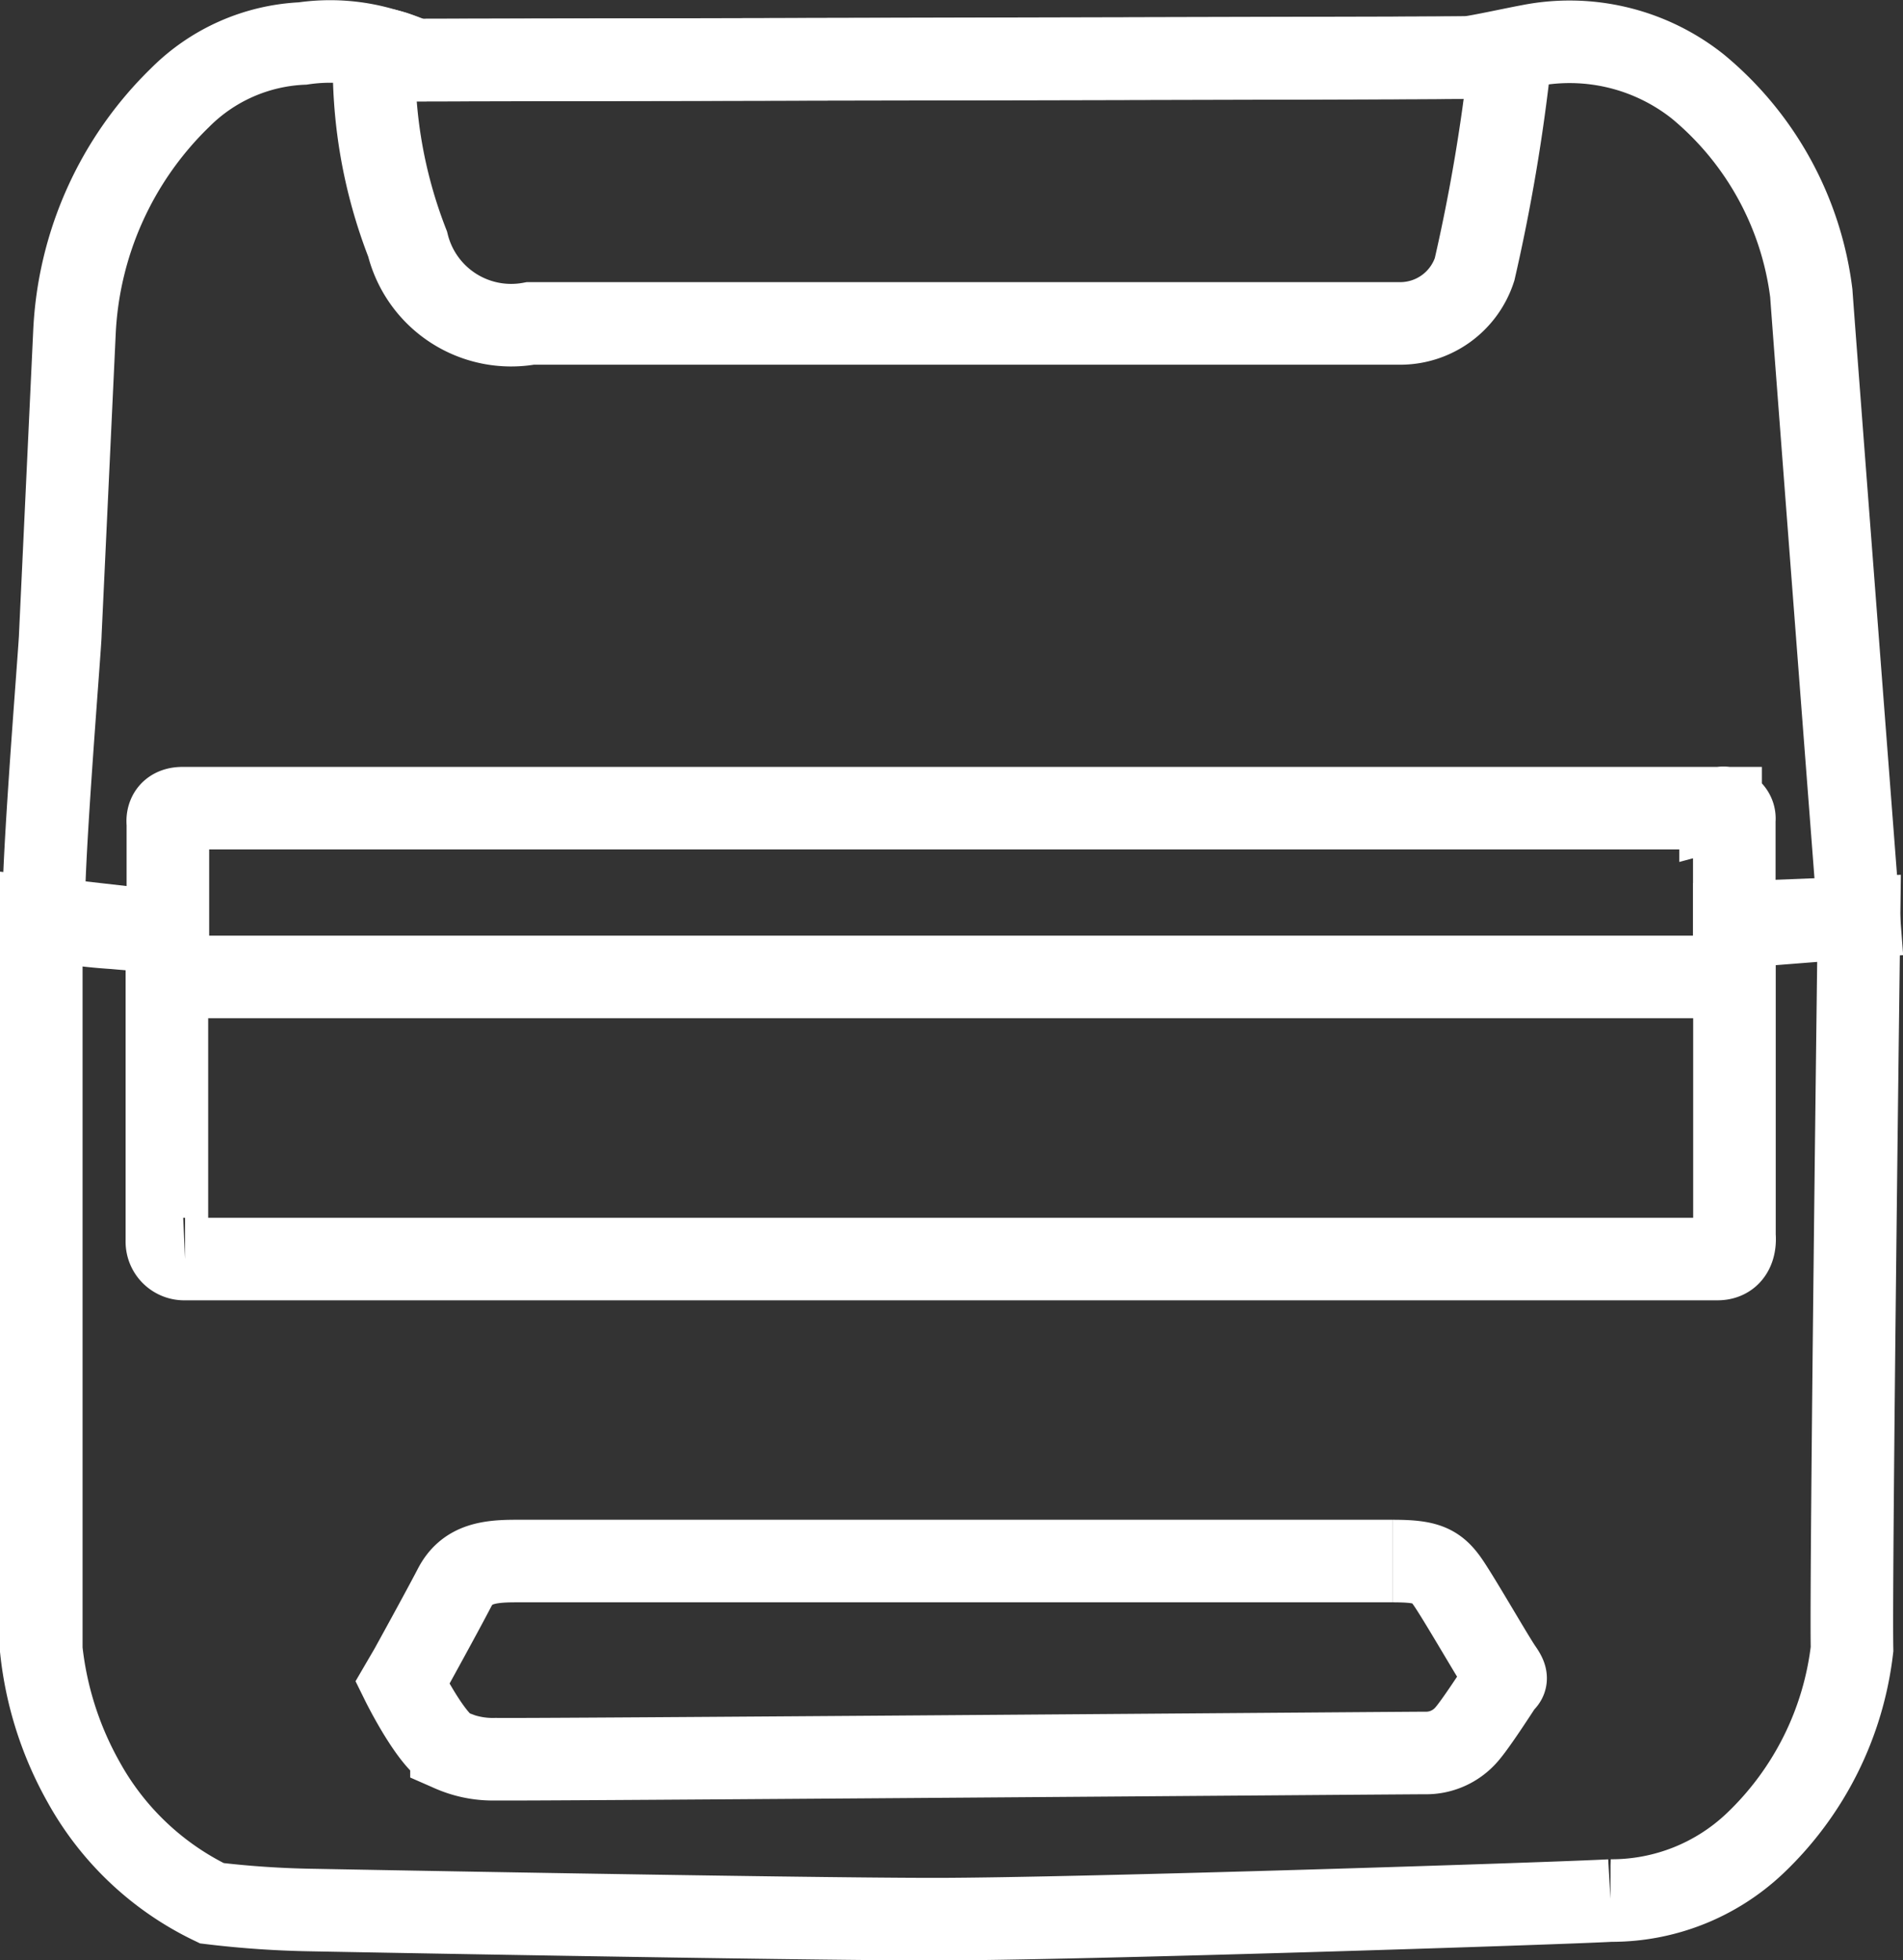
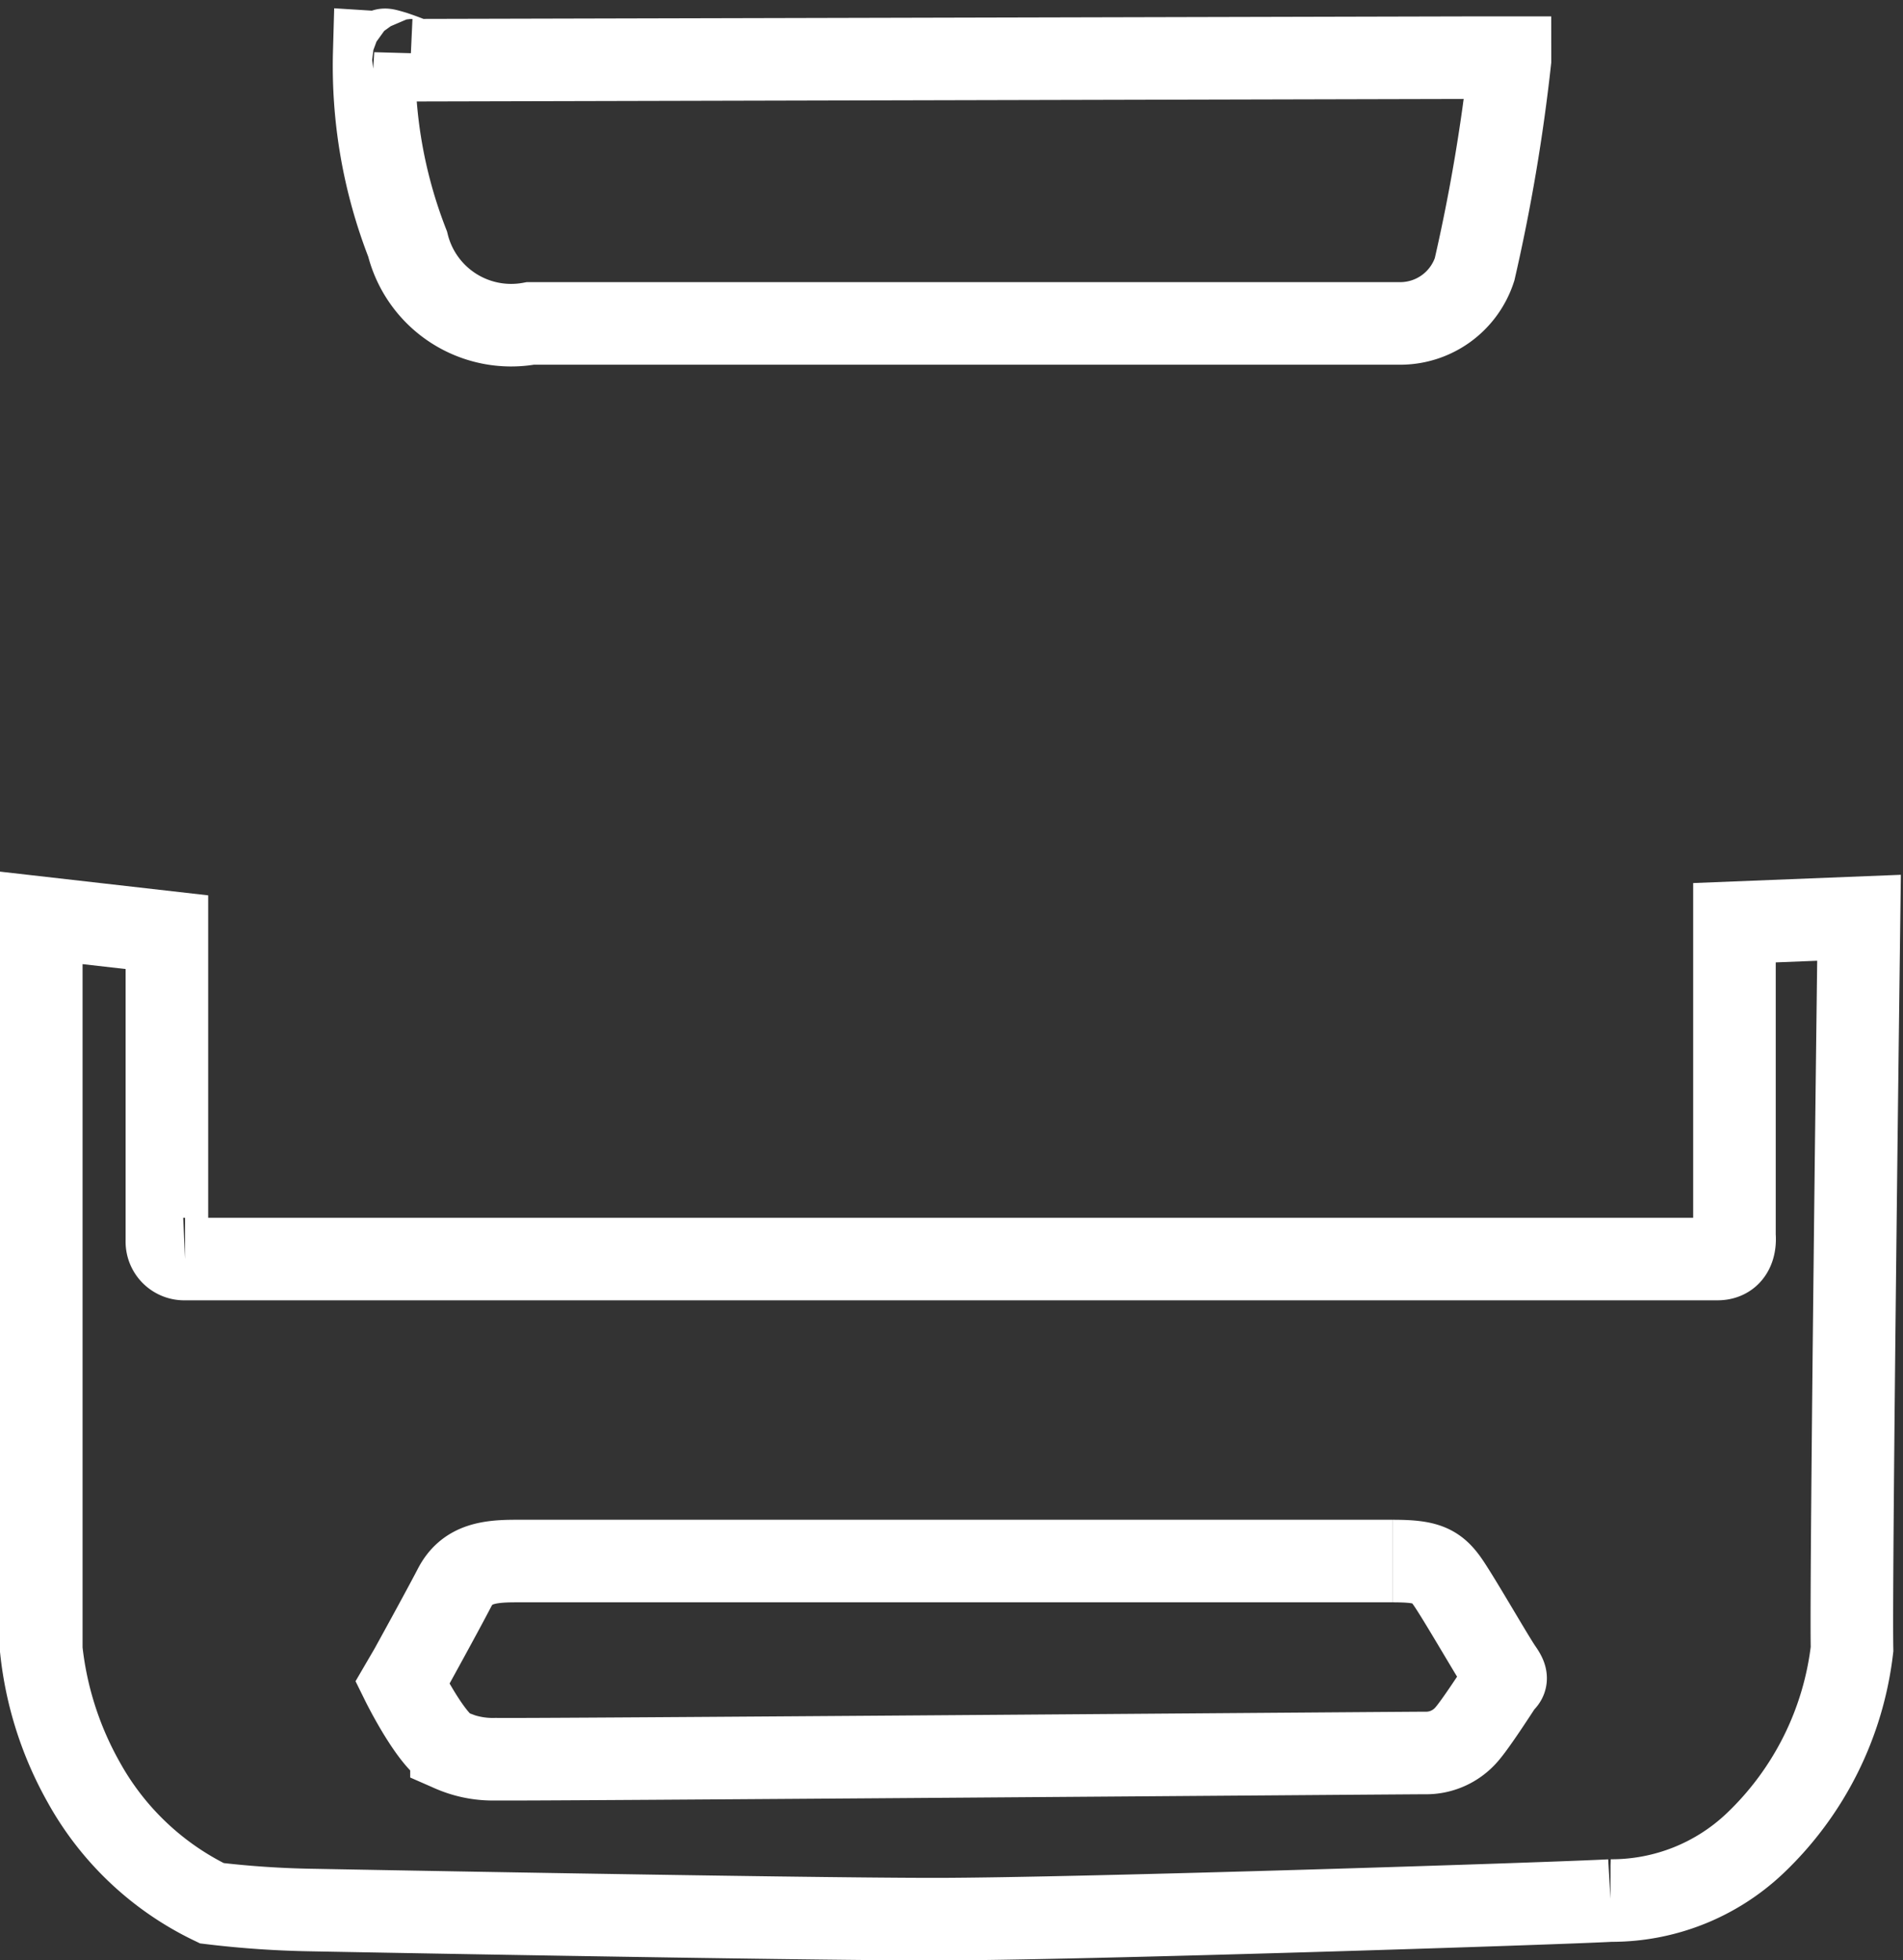
<svg xmlns="http://www.w3.org/2000/svg" width="34.572" height="35.615" viewBox="0 0 34.572 35.615">
  <rect x="0" y="0" width="34.572" height="35.615" fill="#333333" stroke="none" />
  <g transform="translate(0.75 0.753)">
-     <path d="M1502.9,416.766a2.027,2.027,0,0,0-.459-.179,3.41,3.41,0,0,0-1.536-.125,3.353,3.353,0,0,0-2.228.984,6.354,6.354,0,0,0-1.919,4.279c-.1,2.136-.256,5.464-.256,5.464.008.115-.407,5.115-.274,5.183a10.375,10.375,0,0,0,1.251.157l.977.086v-1.987s-.049-.273.267-.273h27.941a.2.2,0,0,1,.243.135.185.185,0,0,1,.006.079v1.945l2.263-.178s-.825-10.764-.864-11.337a5.807,5.807,0,0,0-2.06-3.754,3.745,3.745,0,0,0-3.054-.743c-.314.058-.929.194-1.122.214s-19.176.047-19.176.047" transform="translate(-1496.156 -416.425)" fill="none" stroke="#fff" stroke-miterlimit="10" stroke-width="1.5" fill-rule="evenodd" />
    <path d="M1530.615,416.836a32.984,32.984,0,0,1-.643,3.8,1.421,1.421,0,0,1-1.343.982h-15.81a1.937,1.937,0,0,1-2.231-1.443,8.893,8.893,0,0,1-.606-3.485c.38.024,0-.107.362,0,.461.158.334.146.334.146l19.175-.046h.762Z" transform="translate(-1503.933 -416.495)" fill="none" stroke="#fff" stroke-miterlimit="10" stroke-width="1.5" fill-rule="evenodd" />
    <path d="M1526.9,455.443v5.693s.054.417-.31.417h-27.838a.316.316,0,0,1-.33-.3.359.359,0,0,1,0-.038v-5.6l-2.282-.26v13.295a6.252,6.252,0,0,0,.766,2.4,5.272,5.272,0,0,0,2.332,2.207,17.545,17.545,0,0,0,1.834.124s8.728.165,11.3.165,11.37-.286,12.277-.338a3.785,3.785,0,0,0,2.622-1.037,5.792,5.792,0,0,0,1.765-3.531c-.026-1.35.127-13.287.127-13.287Z" transform="translate(-1496.14 -439.432)" fill="none" stroke="#fff" stroke-miterlimit="10" stroke-width="1.5" fill-rule="evenodd" />
    <path d="M1529.91,482.815h-15.932c-.52,0-.89.066-1.107.485s-.8,1.476-.8,1.476l-.147.252s.543,1.1.892,1.23a1.87,1.87,0,0,0,.808.157c.405.014,16.524-.113,16.871-.113a.971.971,0,0,0,.753-.326c.167-.184.585-.835.642-.92s.139-.071,0-.269-.74-1.245-.962-1.572-.4-.4-1.016-.4" transform="translate(-1505.364 -455.207)" fill="none" stroke="#fff" stroke-miterlimit="10" stroke-width="1.5" fill-rule="evenodd" />
-     <line x1="27.74" transform="translate(2.675 16.996)" fill="none" stroke="#fff" stroke-width="1.5" />
  </g>
</svg>